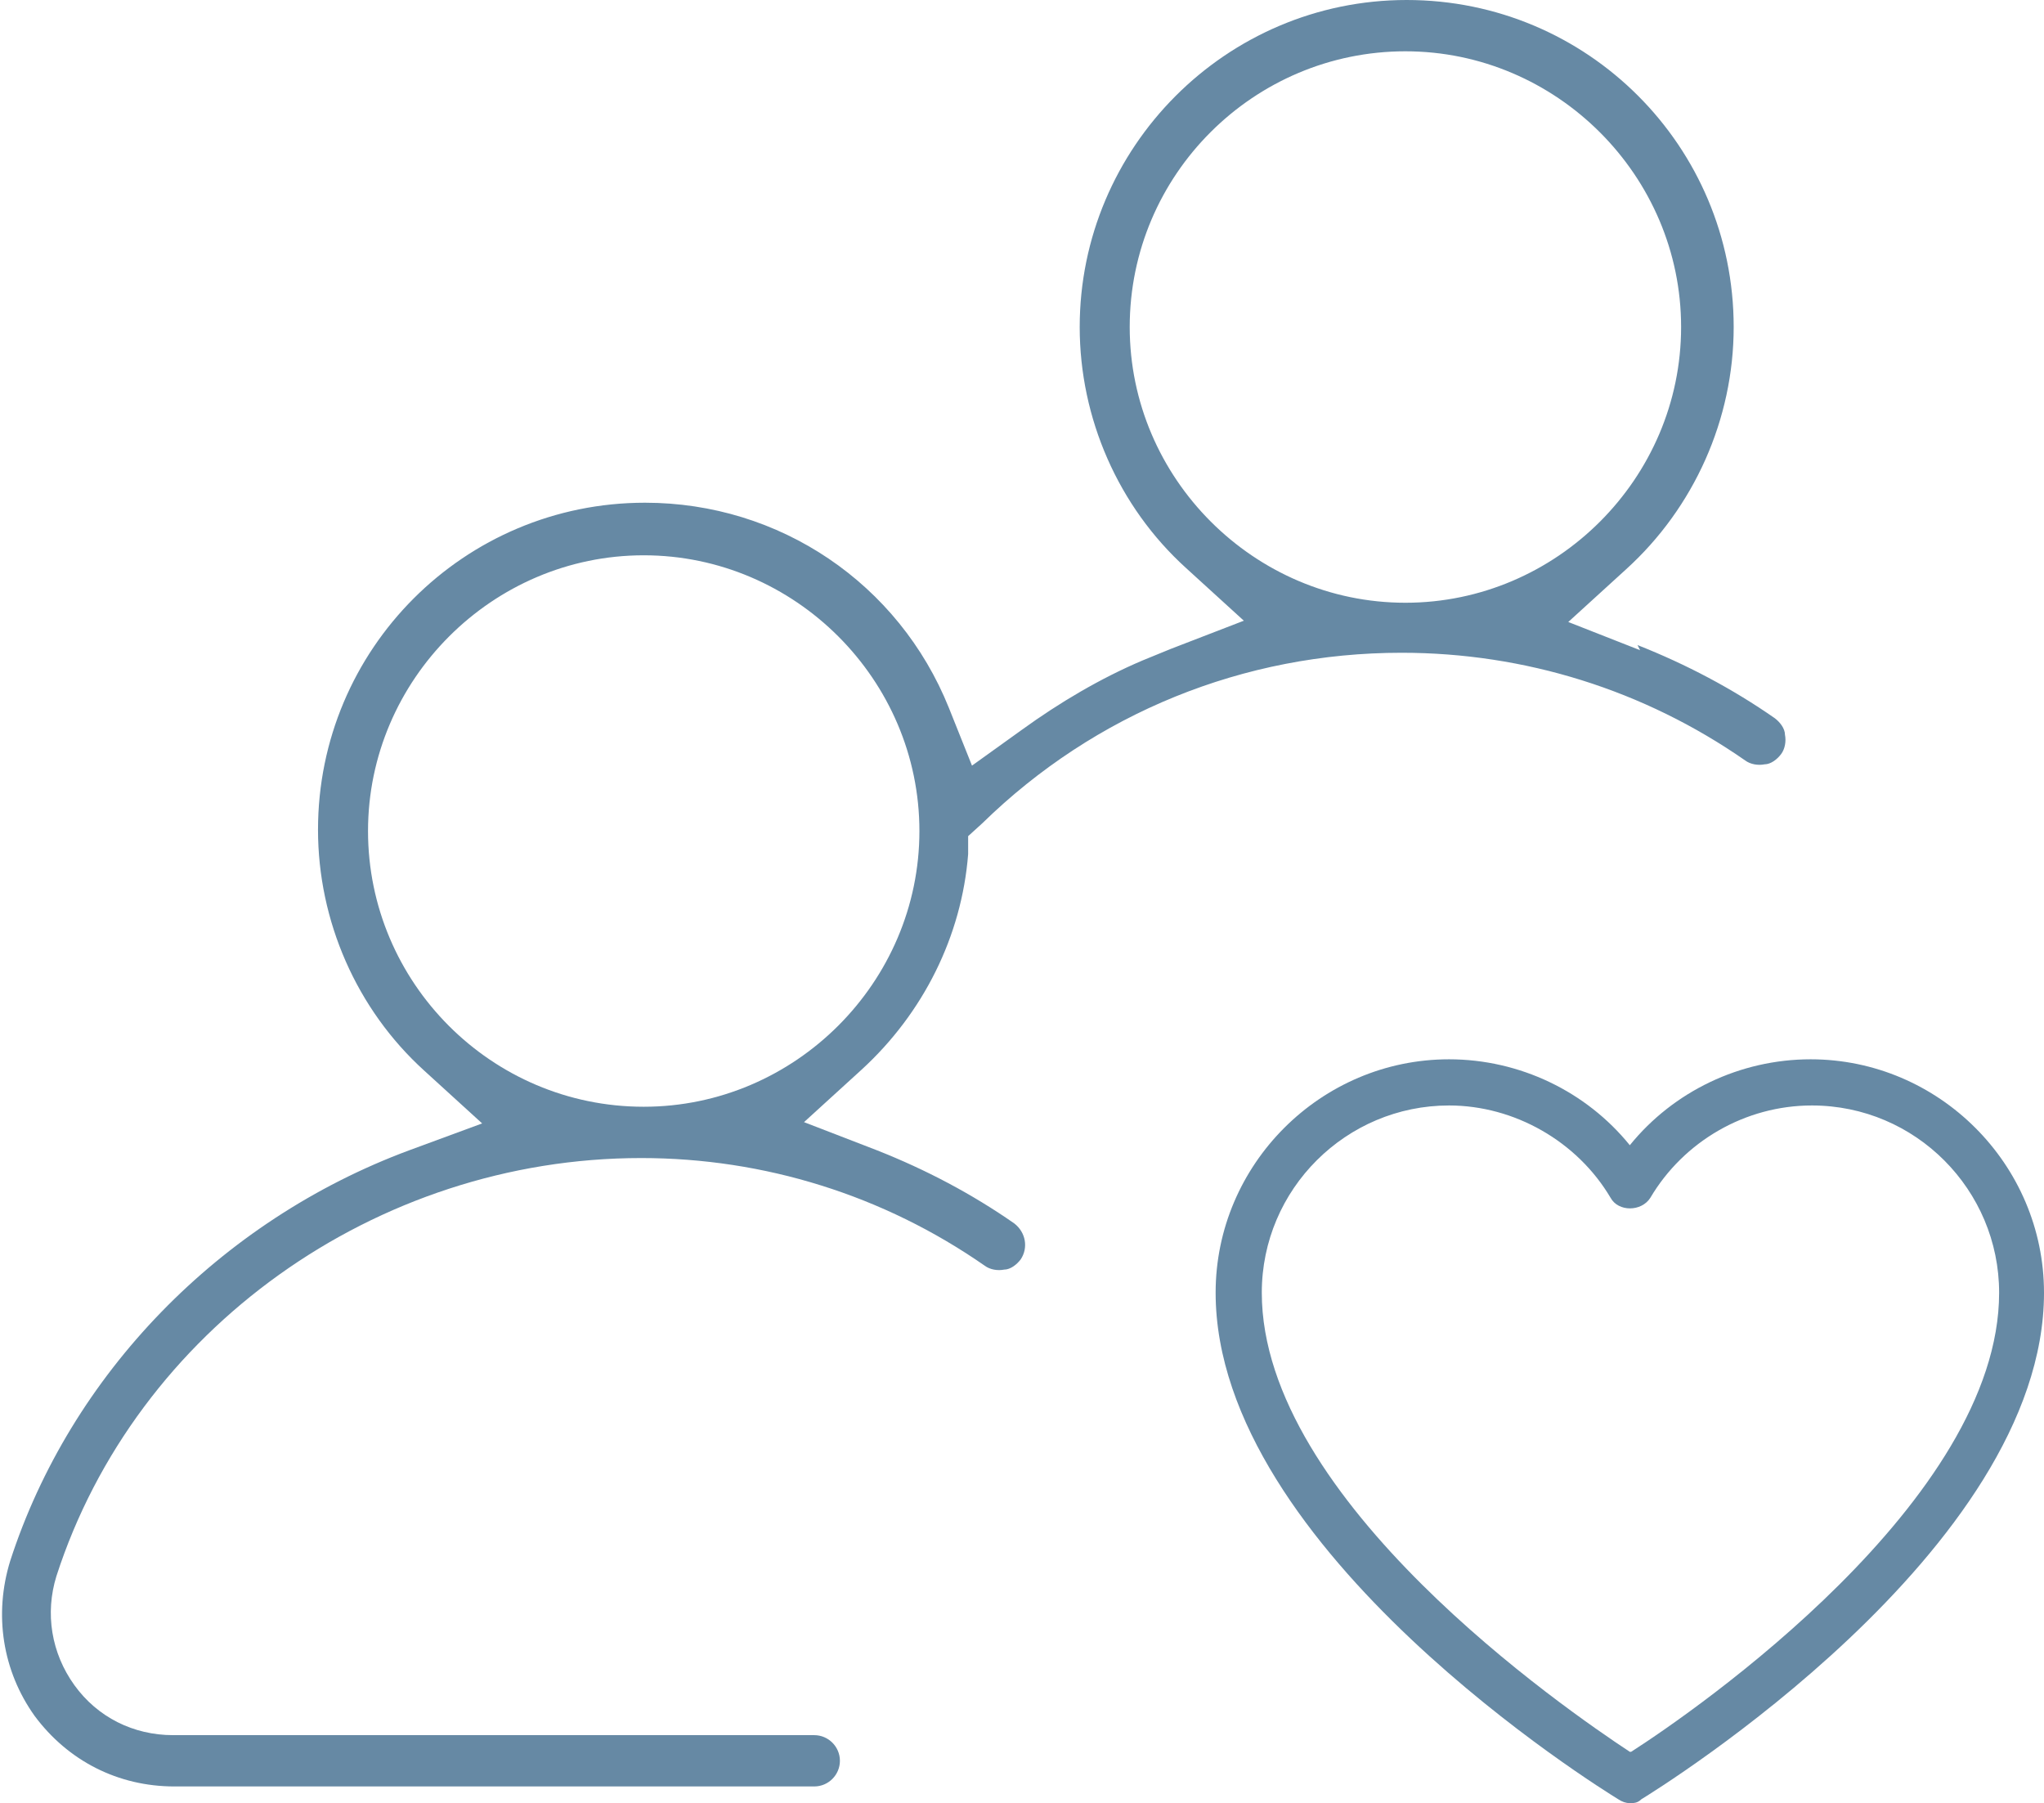
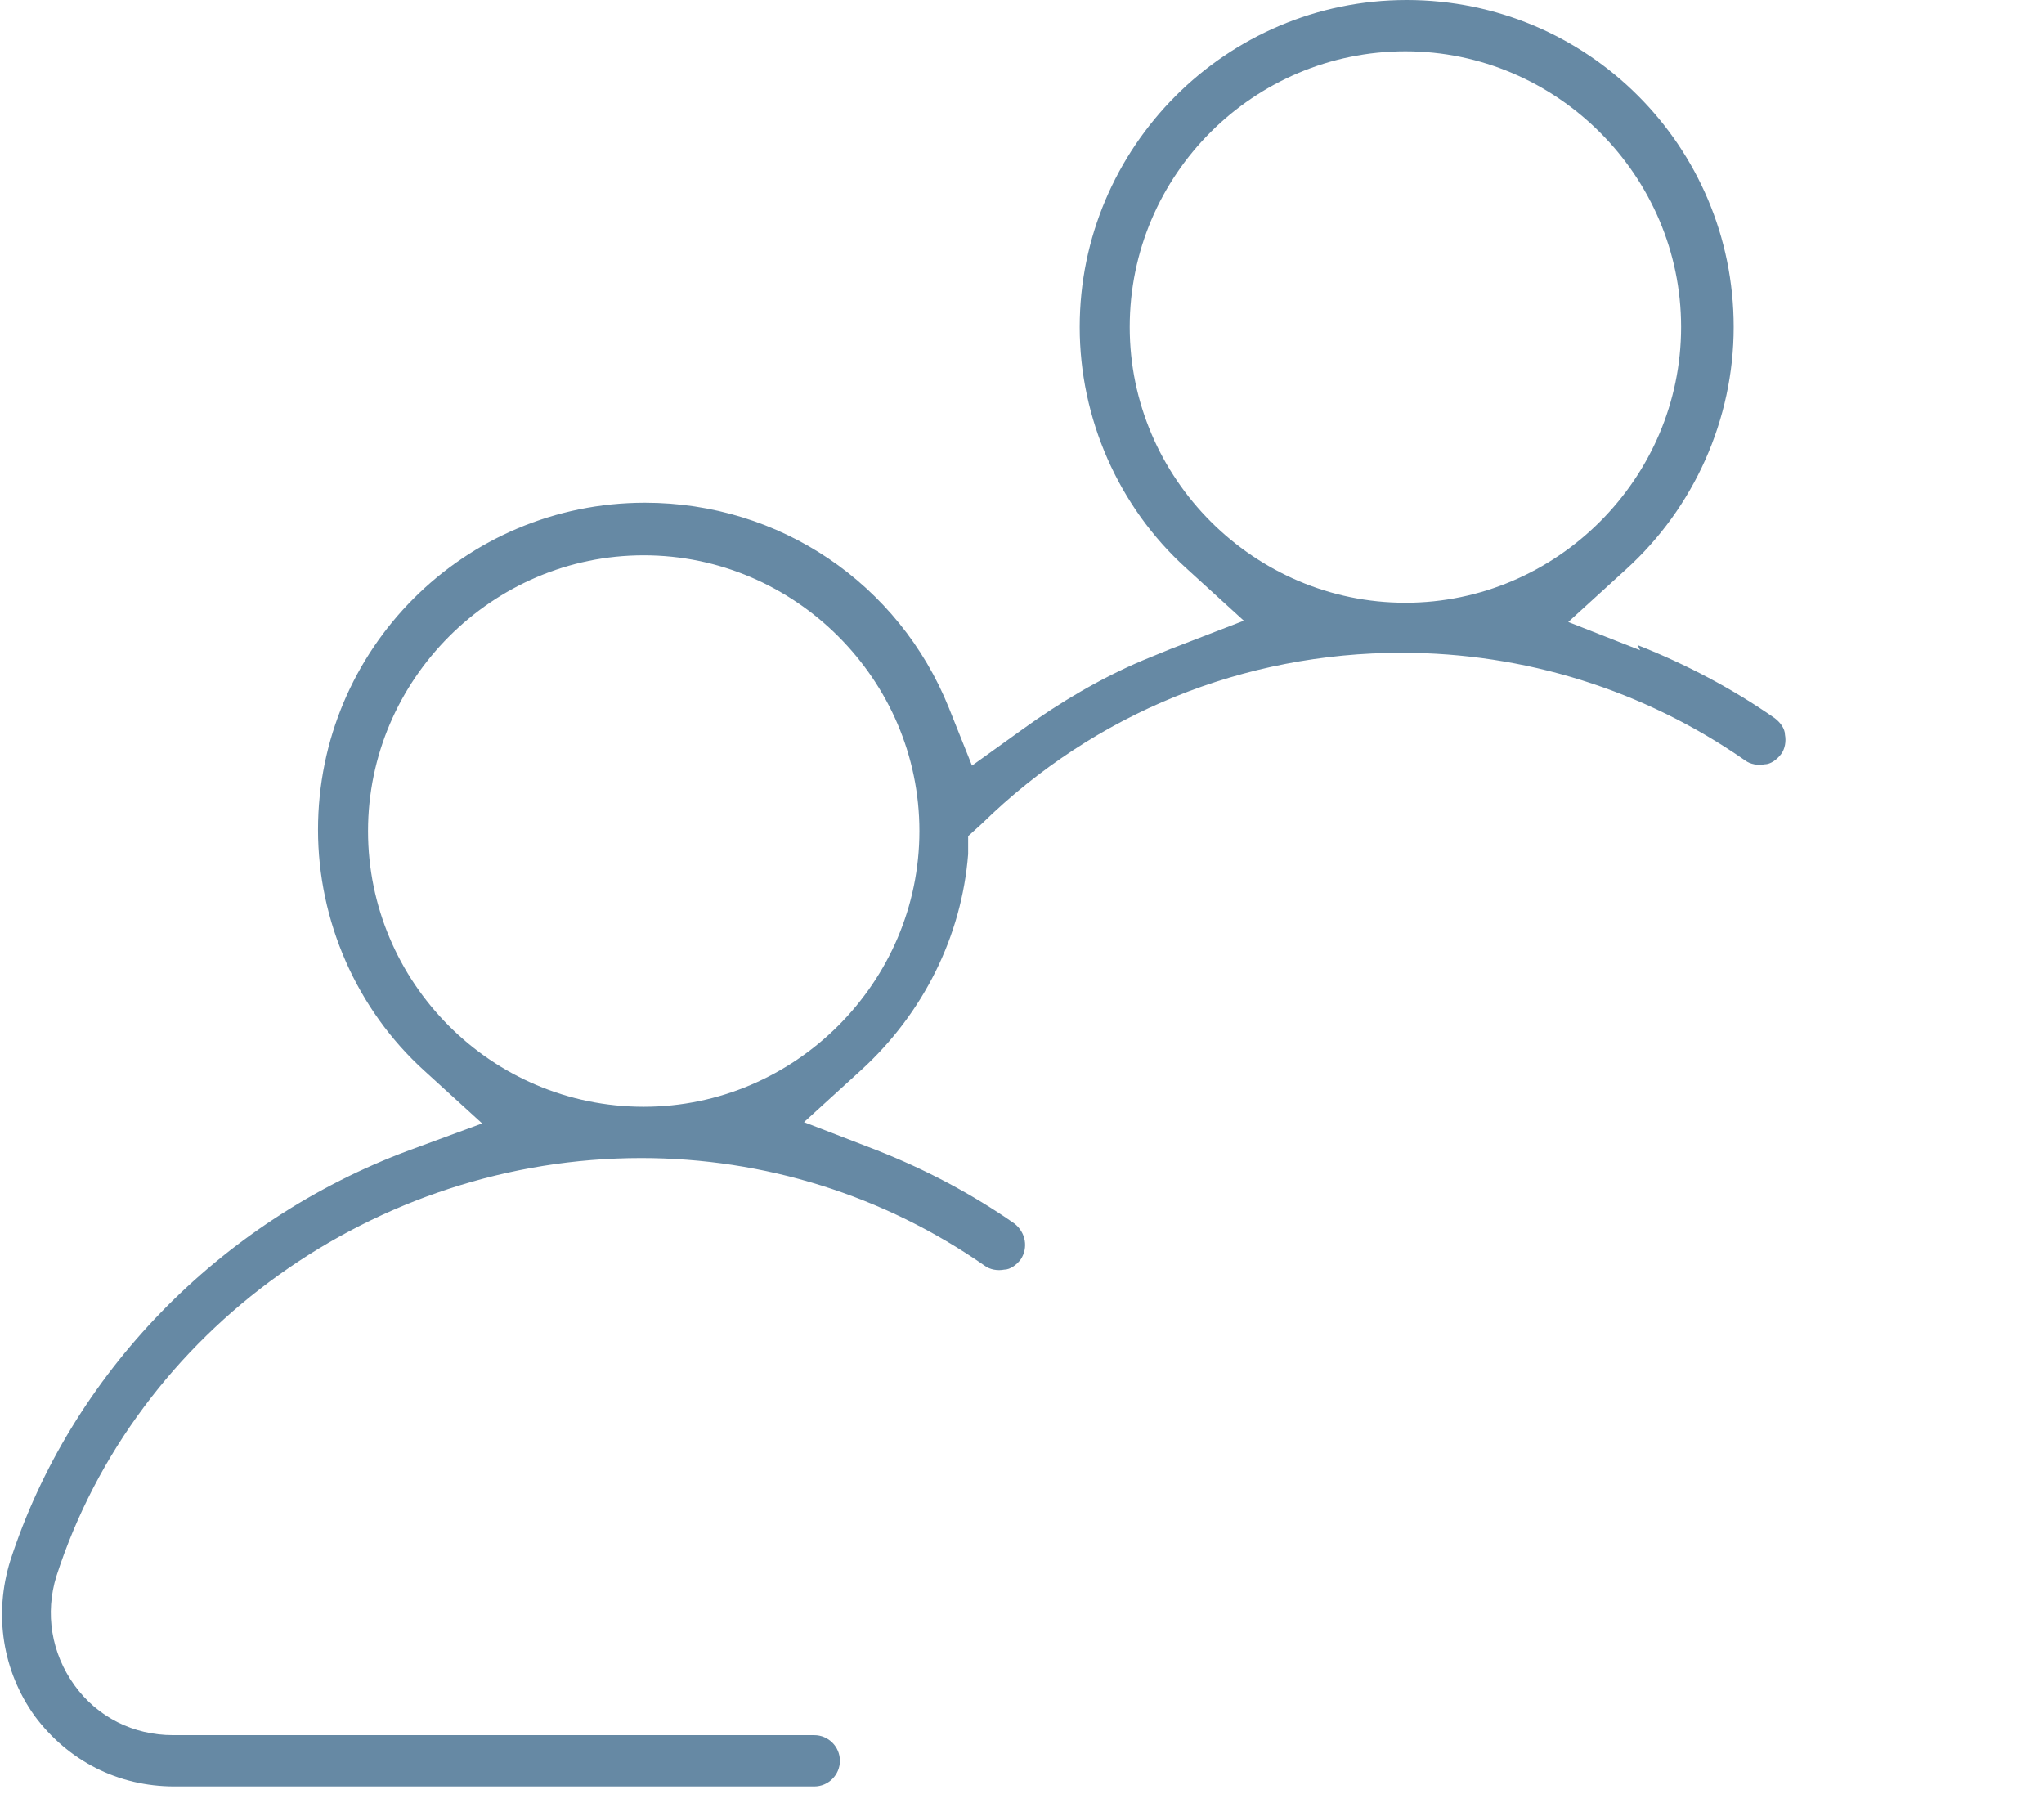
<svg xmlns="http://www.w3.org/2000/svg" id="_レイヤー_1" version="1.1" viewBox="0 0 15.94 14.06">
  <defs>
    <style>
      .st0 {
        fill: #6689a4;
      }
    </style>
  </defs>
  <path class="st0" d="M12.79,5.07h0l-.56-.22.45-.41c.53-.48.84-1.17.84-1.89C13.52,1.14,12.38,0,10.97,0s-2.55,1.15-2.55,2.55c0,.71.3,1.4.83,1.88l.45.41-.57.22c-.07.03-.15.06-.22.09-.33.14-.65.33-.94.54l-.39.28-.18-.45c-.39-.97-1.32-1.6-2.37-1.6-1.41,0-2.55,1.14-2.55,2.55,0,.71.3,1.4.83,1.88l.45.41-.57.21c-1.48.55-2.64,1.75-3.11,3.2-.13.42-.06.86.19,1.21.26.35.65.55,1.09.55h4.99c.11,0,.2-.09.2-.2s-.09-.2-.2-.2H1.35c-.31,0-.59-.14-.77-.39s-.23-.56-.14-.85c.62-1.92,2.49-3.26,4.56-3.26.96,0,1.89.29,2.68.84.04.03.1.04.15.03.05,0,.1-.04.13-.08.06-.09.04-.21-.05-.28-.33-.23-.69-.42-1.07-.57l-.57-.22.45-.41c.48-.44.78-1.04.83-1.68v-.14l.11-.1c.88-.86,2.04-1.33,3.27-1.33.96,0,1.89.29,2.68.84.04.03.1.04.15.03.05,0,.1-.04.13-.08s.04-.1.03-.15c0-.05-.04-.1-.08-.13-.33-.23-.69-.42-1.07-.57l.02.04ZM5.02,8.63c-1.19,0-2.15-.97-2.15-2.15s.97-2.15,2.15-2.15,2.15.97,2.15,2.15-.97,2.15-2.15,2.15ZM8.81,2.55c0-1.19.97-2.15,2.15-2.15s2.15.97,2.15,2.15-.97,2.15-2.15,2.15-2.15-.97-2.15-2.15Z" />
-   <path class="st0" d="M15.94,10.08c0-1-.82-1.82-1.82-1.82-.55,0-1.07.25-1.41.67-.34-.42-.86-.67-1.41-.67-1,0-1.82.82-1.82,1.82,0,2.01,3.01,3.87,3.14,3.95.03.02.06.03.09.03s.06,0,.09-.03c.13-.08,3.14-1.94,3.14-3.95ZM12.71,13.66c-.5-.33-2.87-1.96-2.87-3.58,0-.81.66-1.46,1.46-1.46.51,0,1,.28,1.26.72.06.11.24.11.31,0,.26-.44.74-.72,1.26-.72.81,0,1.46.66,1.46,1.46,0,1.62-2.37,3.26-2.87,3.58h-.01Z" />
</svg>